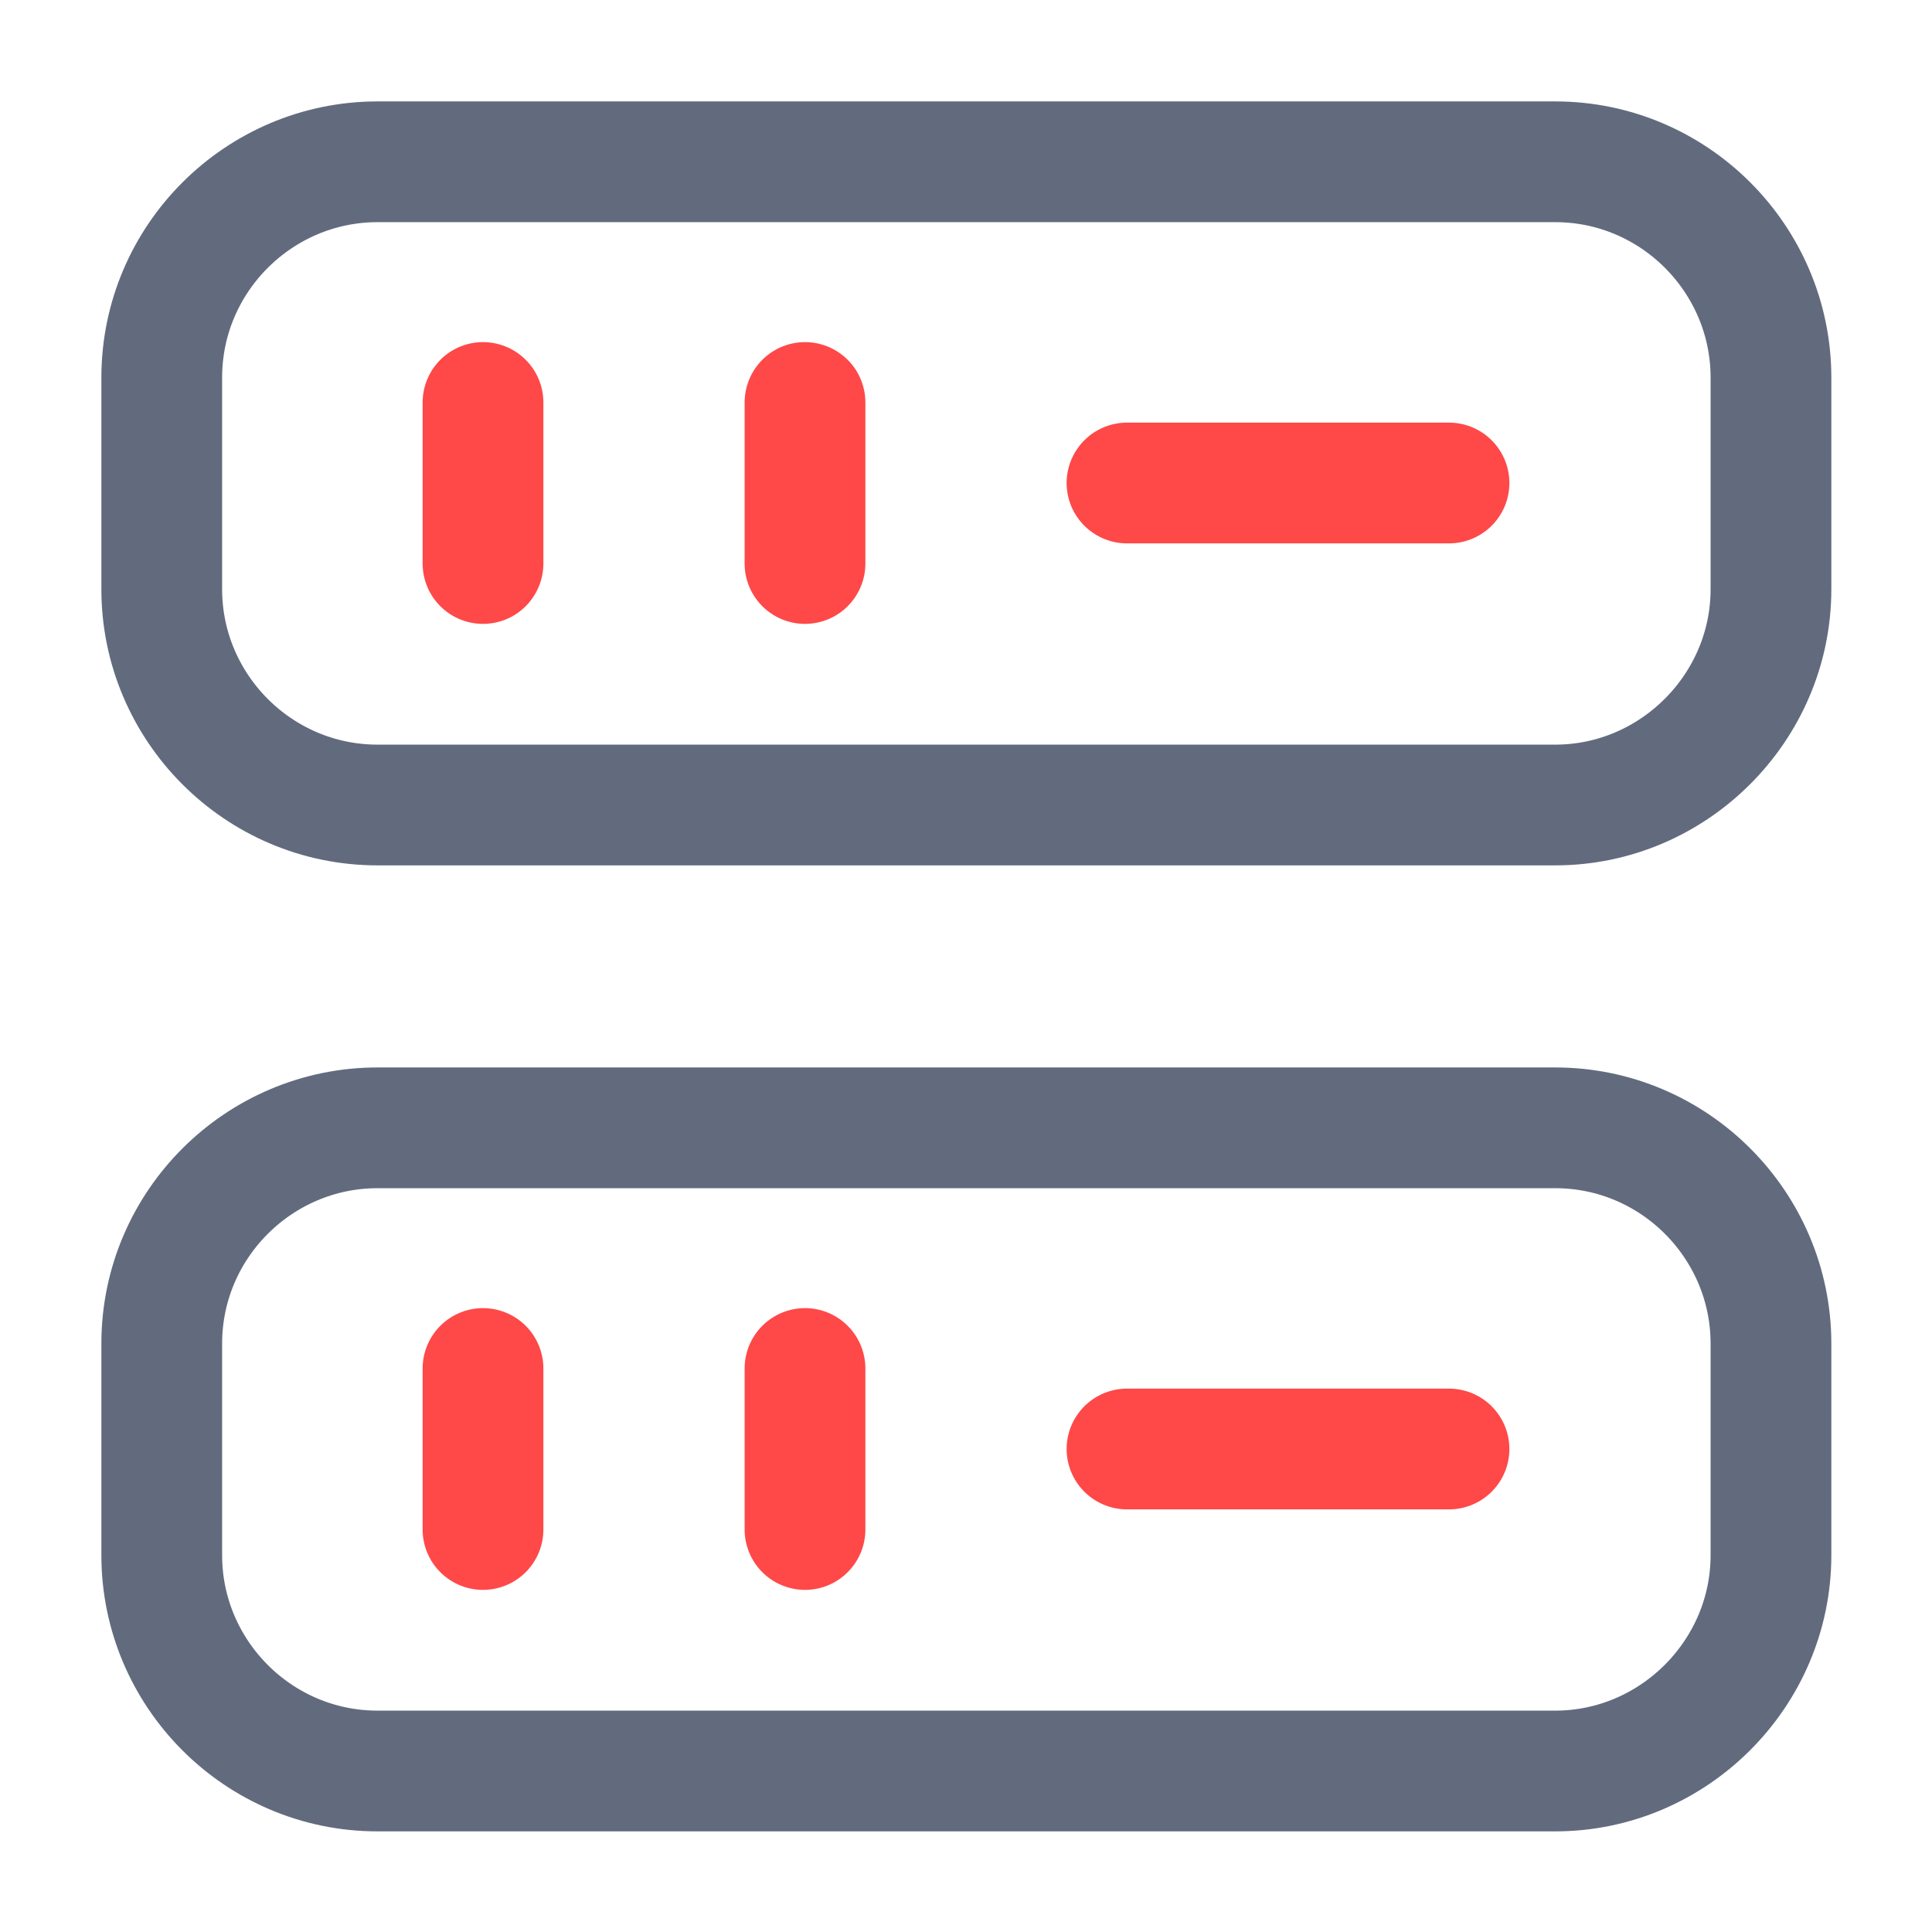
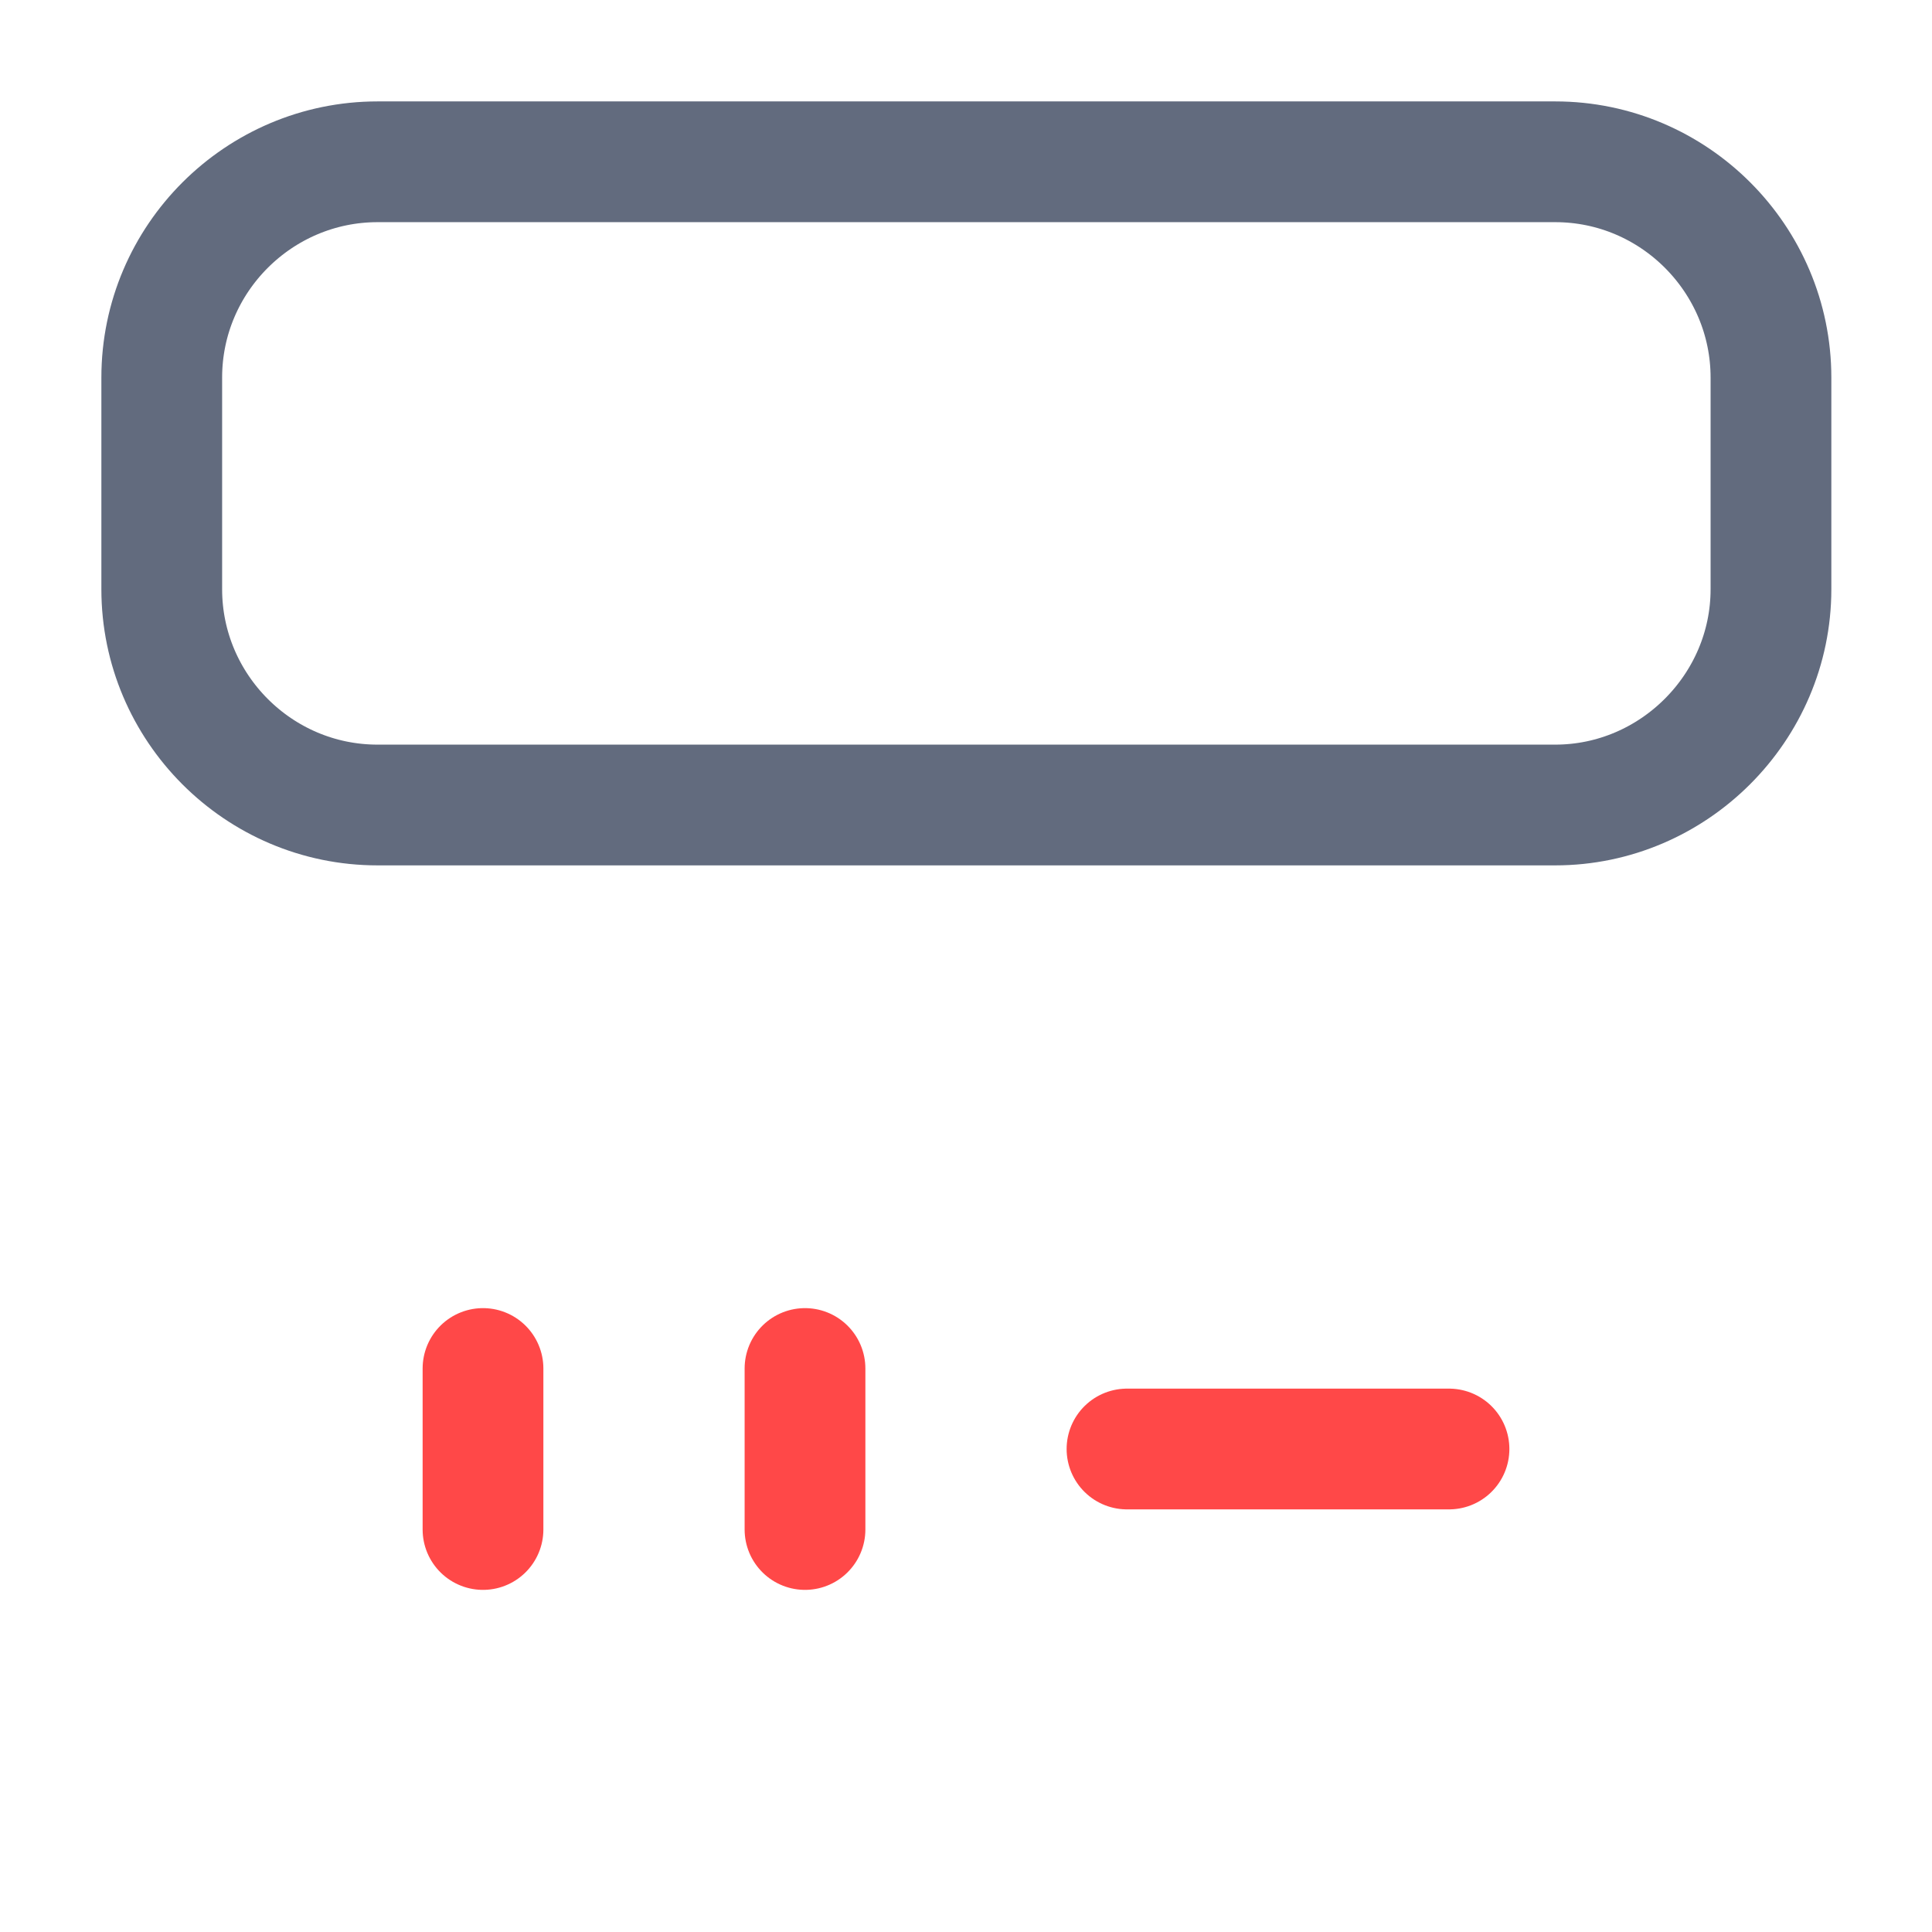
<svg xmlns="http://www.w3.org/2000/svg" width="54" height="54" viewBox="0 0 54 54" fill="none">
  <path d="M43.469 22.5H10.552C7.221 22.5 4.521 19.777 4.521 16.47V10.553C4.521 7.222 7.244 4.522 10.552 4.522H43.469C46.799 4.522 49.499 7.245 49.499 10.553V16.47C49.499 19.777 46.776 22.5 43.469 22.5Z" stroke="#626B7E" stroke-width="3.375" stroke-linecap="round" stroke-linejoin="round" />
-   <path d="M43.469 49.5H10.552C7.221 49.5 4.521 46.778 4.521 43.47V37.553C4.521 34.222 7.244 31.523 10.552 31.523H43.469C46.799 31.523 49.499 34.245 49.499 37.553V43.47C49.499 46.778 46.776 49.5 43.469 49.5Z" stroke="#626B7E" stroke-width="3.375" stroke-linecap="round" stroke-linejoin="round" />
-   <path d="M13.5 11.25V15.75" stroke="#FF4848" stroke-width="3.375" stroke-linecap="round" stroke-linejoin="round" />
-   <path d="M22.5 11.25V15.75" stroke="#FF4848" stroke-width="3.375" stroke-linecap="round" stroke-linejoin="round" />
  <path d="M13.5 38.25V42.75" stroke="#FF4848" stroke-width="3.375" stroke-linecap="round" stroke-linejoin="round" />
  <path d="M22.5 38.25V42.75" stroke="#FF4848" stroke-width="3.375" stroke-linecap="round" stroke-linejoin="round" />
-   <path d="M31.5 13.5H40.5" stroke="#FF4848" stroke-width="3.375" stroke-linecap="round" stroke-linejoin="round" />
  <path d="M31.5 40.5H40.5" stroke="#FF4848" stroke-width="3.375" stroke-linecap="round" stroke-linejoin="round" />
</svg>